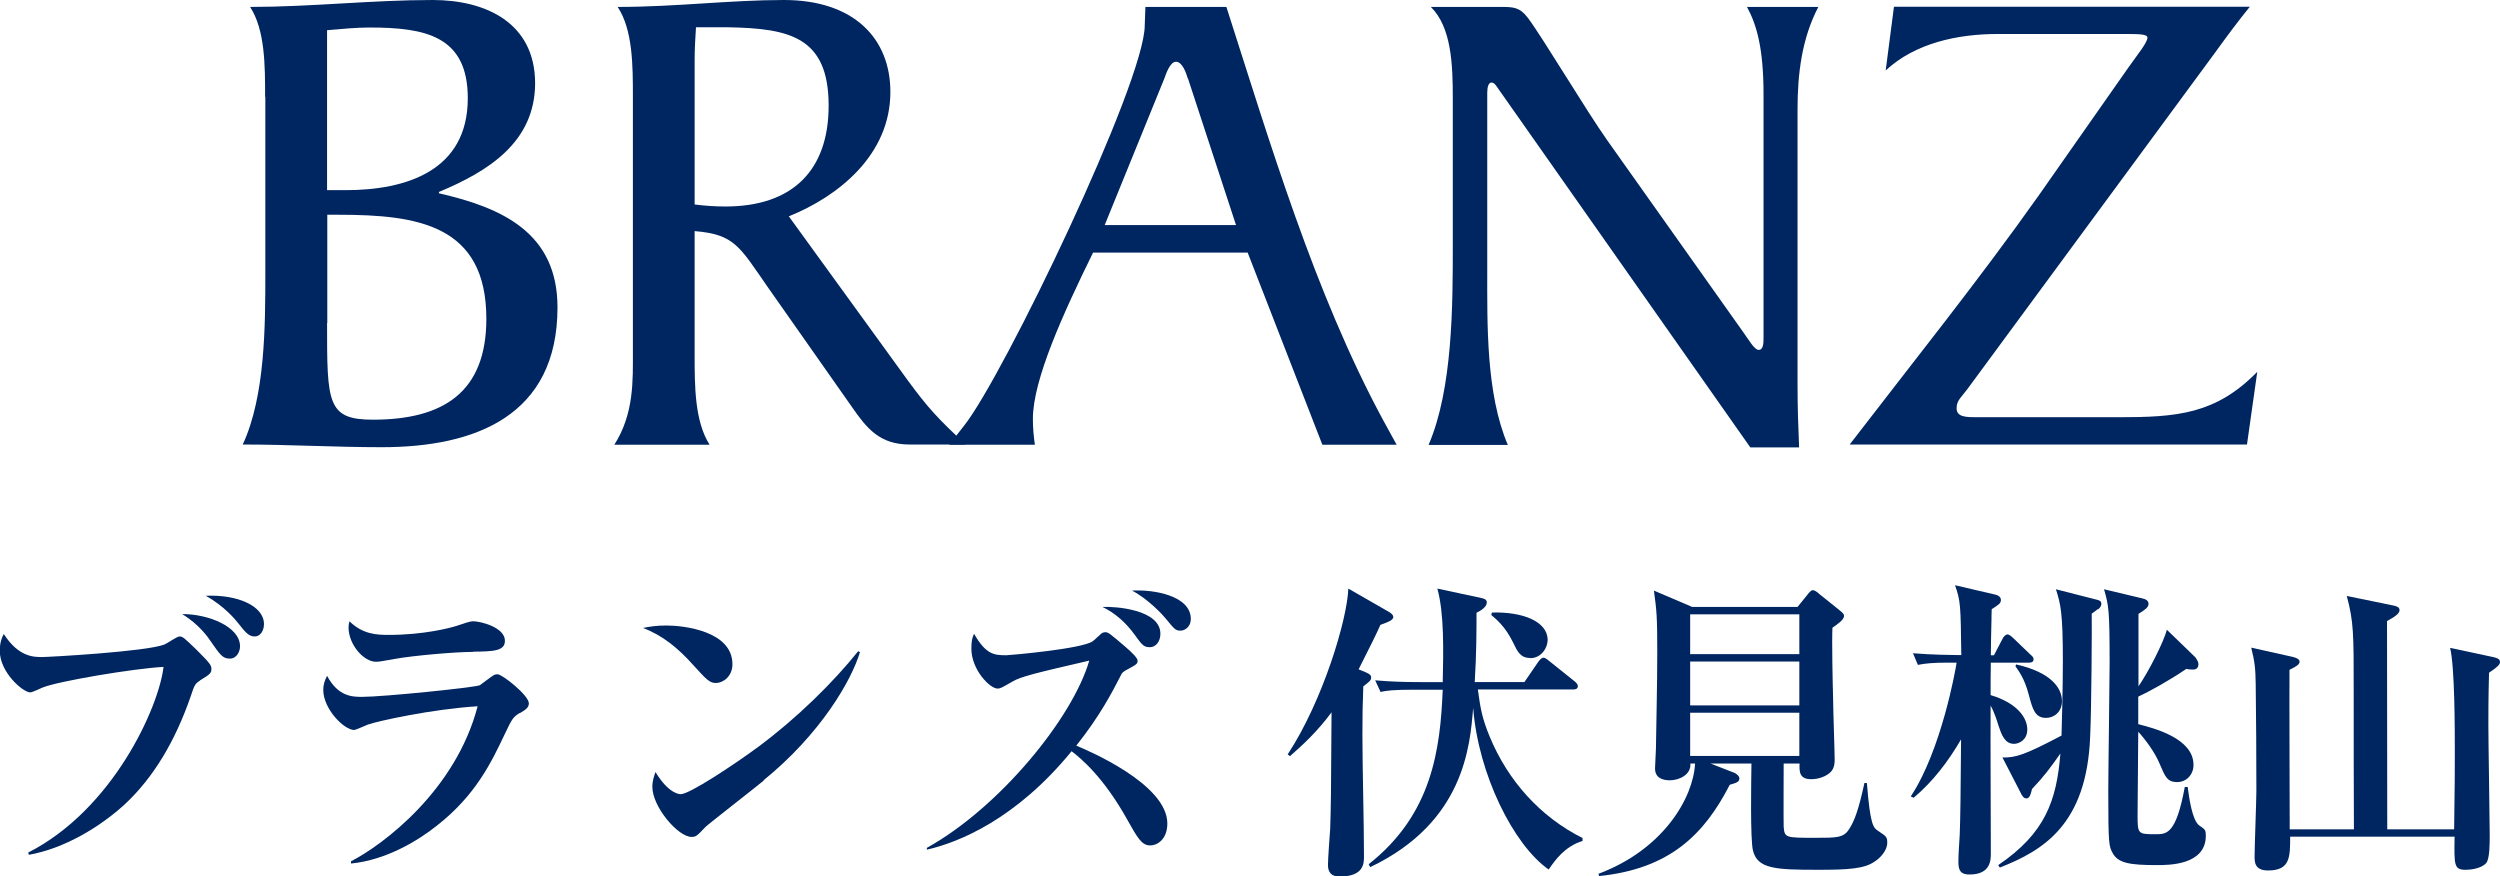
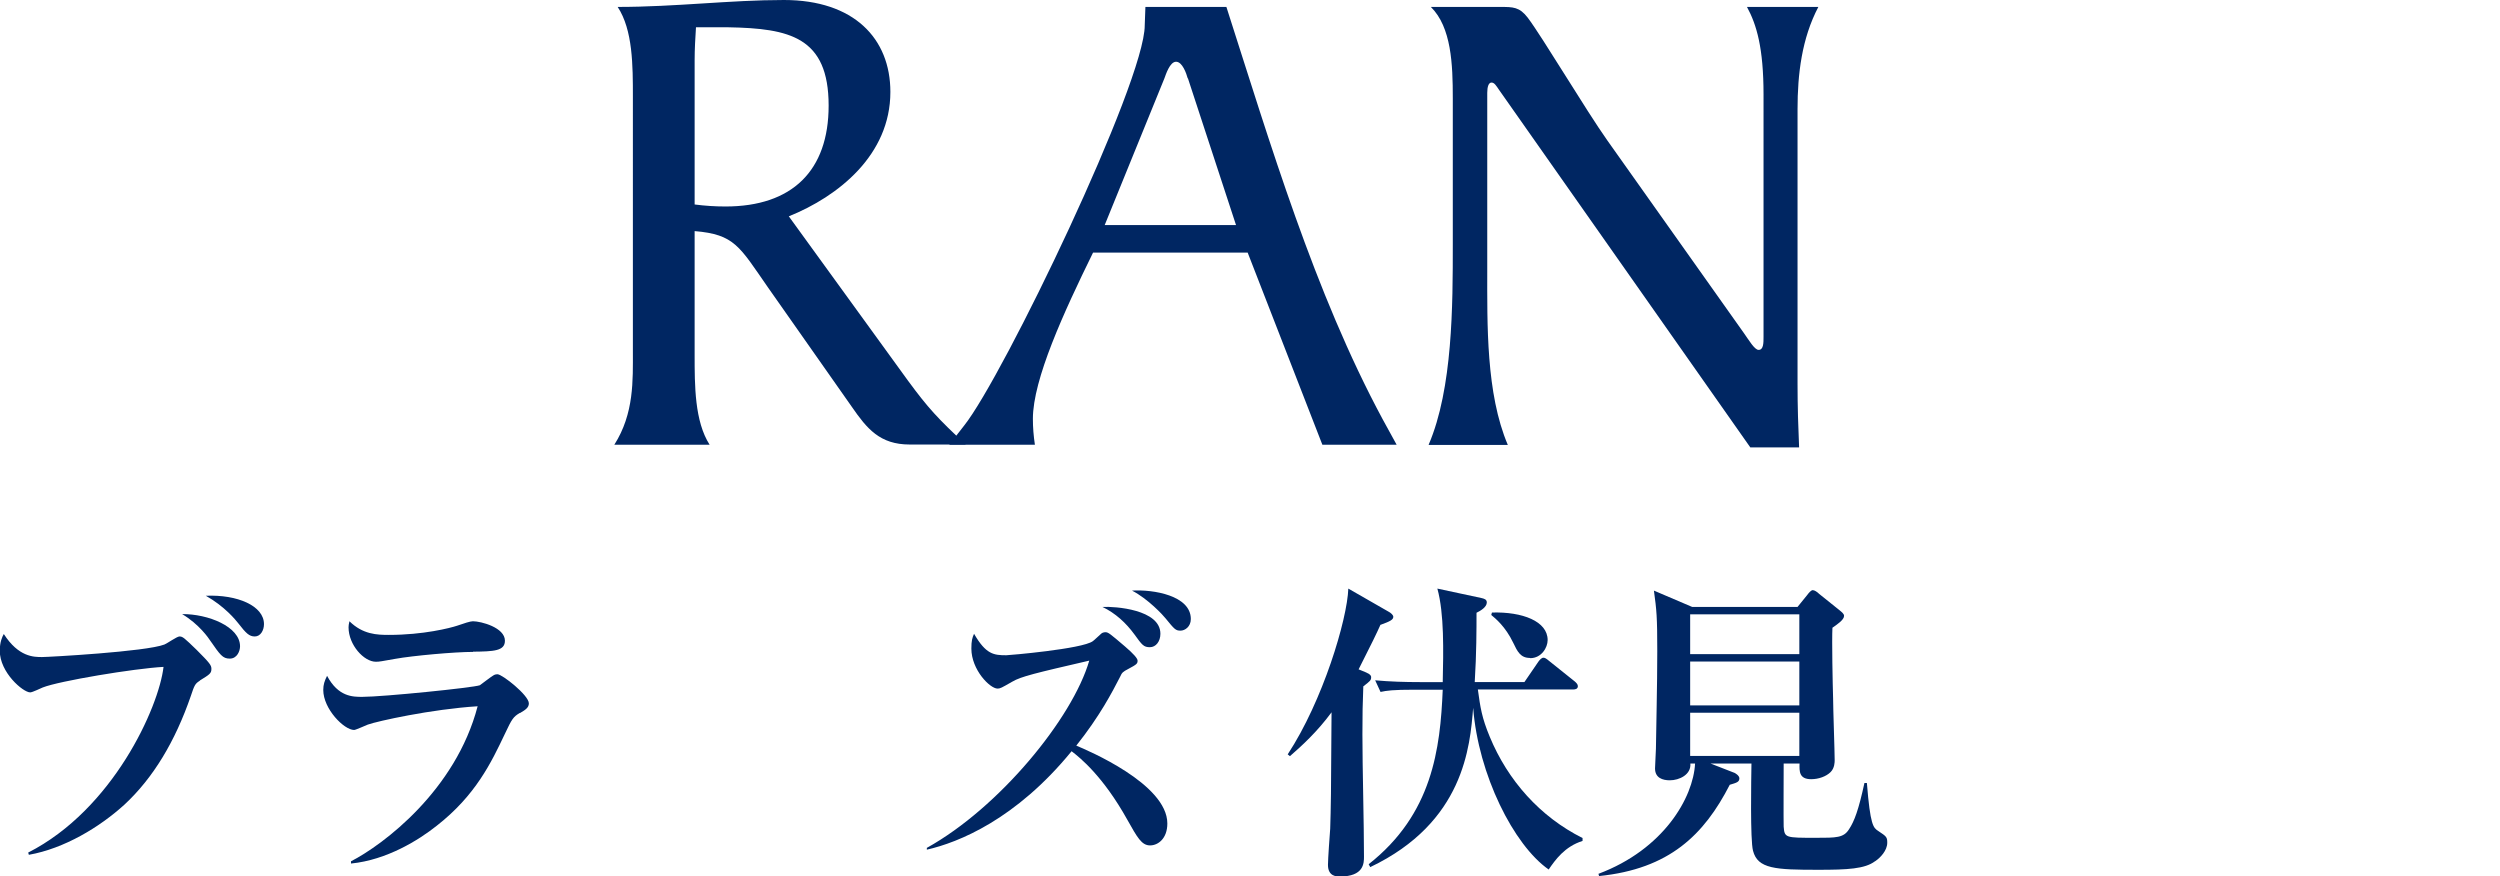
<svg xmlns="http://www.w3.org/2000/svg" id="_レイヤー_2" data-name="レイヤー 2" viewBox="0 0 111.75 39.17">
  <defs>
    <style>
      .cls-1 {
        fill: #002662;
      }
    </style>
  </defs>
  <g id="design">
    <g>
      <g>
-         <path class="cls-1" d="M11.85,4.33c0-1.39,0-2.99-.67-4.02,2.7,0,5.46-.31,8.16-.31,2.39,0,4.57,1.03,4.58,3.71,0,2.66-2.12,3.96-4.3,4.87v.06c2.85,.65,5.3,1.78,5.3,5.1,0,4.85-3.68,6.25-7.85,6.25-2.08,0-4.14-.12-6.22-.12,1.01-2.17,1.01-5.34,1.01-7.7V4.33Zm2.77,4.17h.83c2.7,0,5.46-.86,5.46-4.11,0-2.77-1.87-3.16-4.39-3.16-.58,0-1.22,.06-1.9,.12v7.16Zm0,5.94c0,3.57,0,4.32,2.05,4.32,3.14,0,5.07-1.22,5.07-4.51,0-4.2-3.07-4.65-6.59-4.65h-.52v4.84Z" />
        <path class="cls-1" d="M40.59,17.02c.89,1.21,1.33,1.69,2.58,2.85h-2.51c-1.33,0-1.91-.71-2.58-1.68l-3.75-5.34c-1.28-1.84-1.49-2.37-3.28-2.52v5.53c0,1.38,0,2.97,.67,4.02h-4.26c.89-1.4,.83-2.88,.83-4.2V4.33c0-1.39,0-2.99-.68-4.02C30.19,.31,32.65,0,35.04,0,38.17,0,39.8,1.72,39.8,4.11c0,2.82-2.33,4.67-4.54,5.56l5.33,7.35Zm-9.54-7.88c.46,.06,.92,.09,1.38,.09,2.98,0,4.61-1.6,4.61-4.51,0-3.07-1.75-3.45-4.48-3.5h-1.45c-.03,.46-.06,.98-.06,1.47v6.45Z" />
        <path class="cls-1" d="M59.11,19.88l-3.34-8.59h-6.91c-1.31,2.67-2.69,5.67-2.69,7.43,0,.39,.03,.76,.09,1.16h-3.83l.67-.86c1.75-2.2,8.08-15.36,8.07-17.89l.03-.82h3.62c1.96,6.1,3.93,12.76,6.99,18.44l.62,1.13h-3.31ZM53.09,3.5c-.06-.22-.24-.74-.52-.74s-.46,.58-.52,.74l-2.67,6.56h5.87l-2.15-6.56Z" />
        <path class="cls-1" d="M63.86,19.88c1.08-2.51,1.08-6.25,1.08-8.96V4.39c0-1.51-.06-3.17-.98-4.08h3.1c.58,0,.86,0,1.23,.48,.65,.86,2.61,4.15,3.56,5.49l6.11,8.62c.22,.31,.47,.74,.65,.74,.22,0,.22-.31,.22-.58V4.23c0-2.09-.31-3.13-.74-3.92h3.19c-.74,1.41-.93,3-.93,4.57v12.27c0,1.01,.03,1.93,.07,2.85h-2.18s-11.23-15.98-11.23-15.98c-.13-.19-.21-.33-.34-.33s-.19,.19-.19,.46v7.89c0,2.44-.06,5.55,.92,7.85h-3.53Z" />
-         <path class="cls-1" d="M100.56,.31c-.52,.64-1.04,1.34-1.53,2.02l-11.02,14.97c-.33,.46-.55,.58-.55,.95,0,.4,.44,.4,.92,.4h6.32c2.61,0,4.34-.13,6.2-2.03l-.46,3.25h-17.76c2.85-3.71,5.76-7.33,8.47-11.16l3.98-5.68c.46-.65,.86-1.13,.86-1.35,0-.16-.43-.16-.95-.16h-5.75c-1.77,0-3.68,.4-5,1.63l.37-2.85h15.9Z" />
      </g>
      <g>
        <path class="cls-1" d="M8.93,30.43c-.21,.13-.24,.2-.4,.68-.7,2.03-1.68,3.66-2.96,4.85-1.12,1.02-2.7,1.97-4.28,2.25l-.03-.1c3.79-1.93,5.84-6.49,6.05-8.3-1.31,.07-4.67,.63-5.4,.92-.08,.03-.46,.22-.56,.22-.32,0-1.36-.89-1.36-1.86,0-.39,.11-.63,.18-.75,.66,1.03,1.34,1.03,1.71,1.03,.28,0,4.65-.24,5.47-.56,.11-.04,.56-.36,.67-.36,.15,0,.21,.06,.77,.6,.6,.6,.66,.69,.66,.85,0,.2-.08,.25-.52,.52Zm1.34-.99c-.32,0-.43-.17-.87-.8-.07-.11-.5-.74-1.26-1.19,1.16-.01,2.59,.56,2.59,1.44,0,.21-.13,.55-.46,.55Zm1.12-.99c-.25,0-.39-.14-.74-.59-.11-.14-.6-.75-1.45-1.23,1.41-.06,2.6,.45,2.6,1.27,0,.27-.15,.55-.41,.55Z" />
        <path class="cls-1" d="M23.23,31.87c-.29,.18-.34,.25-.67,.95-.59,1.24-1.29,2.73-3.05,4.1-.78,.62-2.21,1.52-3.82,1.68v-.1c1.44-.74,4.68-3.17,5.66-6.93-2.07,.13-4.5,.67-4.91,.82-.08,.03-.54,.24-.61,.24-.45,0-1.38-.94-1.38-1.79,0-.24,.06-.41,.17-.63,.5,.94,1.15,.94,1.57,.94,.92,0,4.98-.41,5.26-.52,.1-.07,.5-.38,.59-.43,.06-.04,.11-.06,.2-.06,.21,0,1.4,.94,1.4,1.3,0,.18-.13,.28-.39,.43Zm-2.08-2.73c-.83,0-2.71,.17-3.48,.31-.63,.11-.7,.13-.87,.13-.53,0-1.22-.75-1.22-1.54,0-.08,.01-.13,.04-.27,.6,.59,1.23,.61,1.76,.61,1.55,0,2.75-.31,3.05-.41,.32-.11,.59-.2,.71-.2,.36,0,1.43,.28,1.43,.87,0,.46-.5,.48-1.43,.49Z" />
-         <path class="cls-1" d="M32,30.53c-.28,0-.42-.15-1.01-.8-.67-.75-1.37-1.33-2.25-1.66,.29-.06,.6-.11,1.05-.11,.78,0,2.95,.25,2.95,1.73,0,.55-.42,.84-.74,.84Zm2.14,4.36c-.41,.34-2.52,1.98-2.6,2.07-.39,.41-.43,.45-.63,.45-.6,0-1.75-1.34-1.75-2.24,0-.27,.08-.49,.14-.66,.59,.98,1.08,.99,1.13,.99,.39,0,2.36-1.3,3.51-2.15,1.7-1.27,3.3-2.84,4.42-4.24l.08,.04c-.38,1.27-1.76,3.66-4.31,5.73Z" />
        <path class="cls-1" d="M51.41,37.79c-.38,0-.57-.35-1.02-1.15-1.08-1.94-2.11-2.77-2.49-3.06-2.49,3.05-5.06,4.08-6.47,4.4v-.08c3.24-1.8,6.51-5.79,7.26-8.37-2.42,.56-3.05,.71-3.44,.94-.49,.28-.54,.31-.66,.31-.34,0-1.17-.84-1.17-1.79,0-.35,.04-.48,.12-.66,.53,.92,.88,.96,1.44,.96,.11,0,3.4-.28,3.87-.63,.06-.04,.34-.31,.38-.34,.04-.04,.13-.06,.18-.06,.13,0,.2,.06,.88,.64q.56,.48,.56,.63c0,.14-.04,.17-.43,.38-.21,.11-.27,.15-.35,.34-.36,.7-.91,1.76-1.96,3.08,.48,.2,4.07,1.71,4.07,3.48,0,.68-.42,.98-.77,.98Zm-.01-8.86c-.28,0-.35-.1-.69-.57-.38-.52-.85-.95-1.43-1.23,.56-.03,2.59,.11,2.59,1.2,0,.34-.2,.6-.47,.6Zm1.37-.74c-.22,0-.27-.06-.67-.55-.1-.13-.78-.87-1.5-1.24,.95-.06,2.63,.22,2.63,1.27,0,.35-.27,.52-.46,.52Z" />
        <path class="cls-1" d="M61.71,27.92c-.15,.34-.41,.88-.98,2l.34,.14c.22,.1,.22,.17,.22,.21,0,.14-.04,.17-.35,.41-.03,.81-.04,1.2-.04,2.14,0,1.52,.07,3.96,.07,5.47,0,.29,0,.89-1.08,.89-.14,0-.53,0-.53-.52,0-.25,.08-1.38,.1-1.62,.03-.99,.04-1.41,.06-5.2-.64,.87-1.33,1.5-1.86,1.96l-.1-.08c1.57-2.39,2.66-6.02,2.71-7.41l1.83,1.05c.07,.04,.18,.13,.18,.21,0,.13-.13,.2-.57,.36Zm7.52,10.95c-1.57-1.09-3.15-4.25-3.38-7.23-.14,1.73-.41,5.12-4.6,7.12l-.07-.13c2.85-2.24,3.2-5.16,3.31-7.8h-1.27c-.96,0-1.24,.04-1.51,.1l-.24-.52c.67,.06,1.33,.08,2,.08h1.02c.03-1.4,.07-3.05-.24-4.18l1.96,.42c.13,.03,.25,.06,.25,.2,0,.21-.29,.38-.46,.46,0,.71,0,1.82-.08,3.1h2.22l.63-.92c.06-.08,.14-.17,.22-.17,.07,0,.13,.04,.25,.14l1.15,.92c.07,.06,.14,.13,.14,.21,0,.14-.14,.15-.21,.15h-4.26c.11,.81,.18,1.27,.53,2.11,.81,1.96,2.25,3.58,4.15,4.53v.13c-.8,.25-1.22,.85-1.51,1.27Zm-.84-9.46c-.42,0-.56-.28-.75-.68-.35-.73-.8-1.09-.98-1.24l.03-.11c1.36-.04,2.49,.39,2.49,1.23,0,.34-.28,.81-.78,.81Z" />
        <path class="cls-1" d="M83.81,38.5c-.45,.34-1.23,.38-2.53,.38-1.92,0-2.71-.04-2.92-.85-.13-.48-.08-3.22-.07-3.9h-1.83l1.08,.42s.21,.11,.21,.24c0,.17-.13,.2-.43,.29-1.15,2.24-2.7,3.76-5.84,4.08l-.03-.1c2.91-1.09,4.24-3.4,4.32-4.93h-.21c.04,.5-.5,.75-.92,.75-.31,0-.66-.1-.66-.53,0-.14,.04-.75,.04-.88,.01-.89,.06-2.81,.06-4.36s-.03-1.83-.15-2.71l1.71,.73h4.71l.43-.53c.08-.11,.18-.22,.25-.22,.08,0,.2,.08,.29,.17l.91,.73c.08,.07,.2,.15,.2,.25,0,.18-.31,.38-.52,.53-.03,.56,.01,2.52,.03,3.17,0,.43,.07,2.36,.07,2.75,0,.08,0,.35-.18,.53-.2,.2-.54,.32-.87,.32-.54,0-.53-.35-.52-.7h-.71c0,.18-.01,2.63,0,2.82,.04,.5,.07,.5,1.44,.5,.92,0,1.24,0,1.48-.38,.24-.36,.43-.87,.69-2.07h.11c.15,1.9,.29,2,.5,2.14,.38,.25,.41,.28,.41,.53,0,.35-.31,.67-.53,.82Zm-3.38-11.04h-4.88v1.78h4.88v-1.78Zm0,2.11h-4.88v1.96h4.88v-1.96Zm0,2.29h-4.88v1.93h4.88v-1.93Z" />
-         <path class="cls-1" d="M90.7,29.62h-1.71c-.01,.48-.01,.96-.01,1.45,1.2,.36,1.64,1.02,1.64,1.54,0,.48-.39,.64-.59,.64-.42,0-.56-.41-.7-.82-.06-.2-.18-.59-.35-.89-.01,1.85,.01,4.78,.01,6.61,0,.28,0,.94-.95,.94-.38,0-.5-.15-.5-.56,0-.34,.04-.88,.06-1.22,.03-.84,.04-1.72,.06-4.26-.57,.98-1.26,1.89-2.12,2.61l-.13-.06c1.36-2.04,2.01-5.68,2.05-5.98h-.35c-.69,0-1.03,.03-1.38,.1l-.22-.52c.84,.07,1.77,.08,1.94,.08h.22c-.03-2.25-.03-2.4-.28-3.12l1.76,.41c.2,.04,.29,.13,.29,.25,0,.14-.08,.2-.41,.41-.01,.21-.01,.31-.01,.45-.01,.25-.03,1.38-.03,1.61h.14l.39-.75c.04-.08,.13-.18,.21-.18,.1,0,.2,.11,.25,.15l.78,.75c.1,.08,.14,.14,.14,.21,0,.13-.11,.15-.21,.15Zm3.07-2.39c-.08,.07-.18,.13-.27,.2,.01,.57-.01,4.29-.07,5.49-.15,3.94-2.1,5.1-4.04,5.86l-.07-.11c2.11-1.43,2.61-2.89,2.78-4.99-.46,.66-.74,1.03-1.27,1.59-.04,.15-.08,.42-.25,.42-.13,0-.21-.15-.25-.24l-.82-1.59c.59,.01,.99-.11,2.64-.98,.01-.2,.06-2.24,.06-3.31,0-2.21-.1-2.56-.31-3.23l1.76,.45c.18,.04,.27,.07,.27,.2s-.1,.21-.15,.25Zm-2.31,4.86c-.5,0-.6-.39-.77-1.02-.2-.77-.45-1.06-.6-1.29l.03-.08c1.61,.36,2.05,1.09,2.05,1.64,0,.49-.36,.75-.71,.75Zm4.96,6.58c-1.19,0-1.73-.08-1.98-.53-.17-.32-.2-.36-.2-2.77,0-.91,.06-4.91,.06-5.72,0-2.42-.04-2.57-.25-3.31l1.72,.41c.14,.03,.27,.1,.27,.24,0,.17-.18,.28-.45,.45v3.24c.46-.67,1.12-1.97,1.27-2.53l1.26,1.22s.15,.17,.15,.32c0,.24-.2,.24-.25,.24-.07,0-.22-.01-.29-.03-.81,.55-1.73,1.05-2.15,1.24v1.23c.7,.18,2.47,.63,2.47,1.82,0,.46-.34,.77-.73,.77-.45,0-.54-.25-.78-.81-.21-.52-.67-1.13-.96-1.44,0,.57-.03,3.16-.03,3.69,0,.88,0,.89,.81,.89,.49,0,.91,0,1.3-2.11h.13c.06,.46,.2,1.5,.52,1.72,.27,.18,.29,.21,.29,.46,0,1.31-1.65,1.31-2.17,1.31Z" />
-         <path class="cls-1" d="M111.26,30.06c-.01,.42-.03,1.03-.03,2.33,0,.78,.06,4.22,.06,4.92,0,.41,0,1.06-.15,1.26-.24,.28-.78,.31-.92,.31-.53,0-.52-.2-.5-1.48h-7.35c0,.92,0,1.51-.99,1.51-.6,0-.6-.38-.6-.63,0-.46,.08-2.5,.08-2.92,0-1.44-.01-3.44-.03-4.79-.01-.67-.04-.98-.2-1.62l1.84,.41c.17,.04,.32,.1,.32,.22s-.14,.21-.45,.36c-.01,1.12,.01,6.12,.01,7.13h2.87c-.01-.87-.01-4.96-.01-6.18,0-2.57,0-3.1-.31-4.25l2.05,.42c.17,.03,.31,.08,.31,.21,0,.17-.25,.32-.56,.49,0,1.48,.01,8,.01,9.31h2.99c.03-2.21,.03-2.46,.03-3.37,0-1.12,0-3.87-.21-4.74l1.92,.41c.17,.04,.31,.08,.31,.22,0,.11-.1,.22-.49,.48Z" />
      </g>
    </g>
  </g>
</svg>